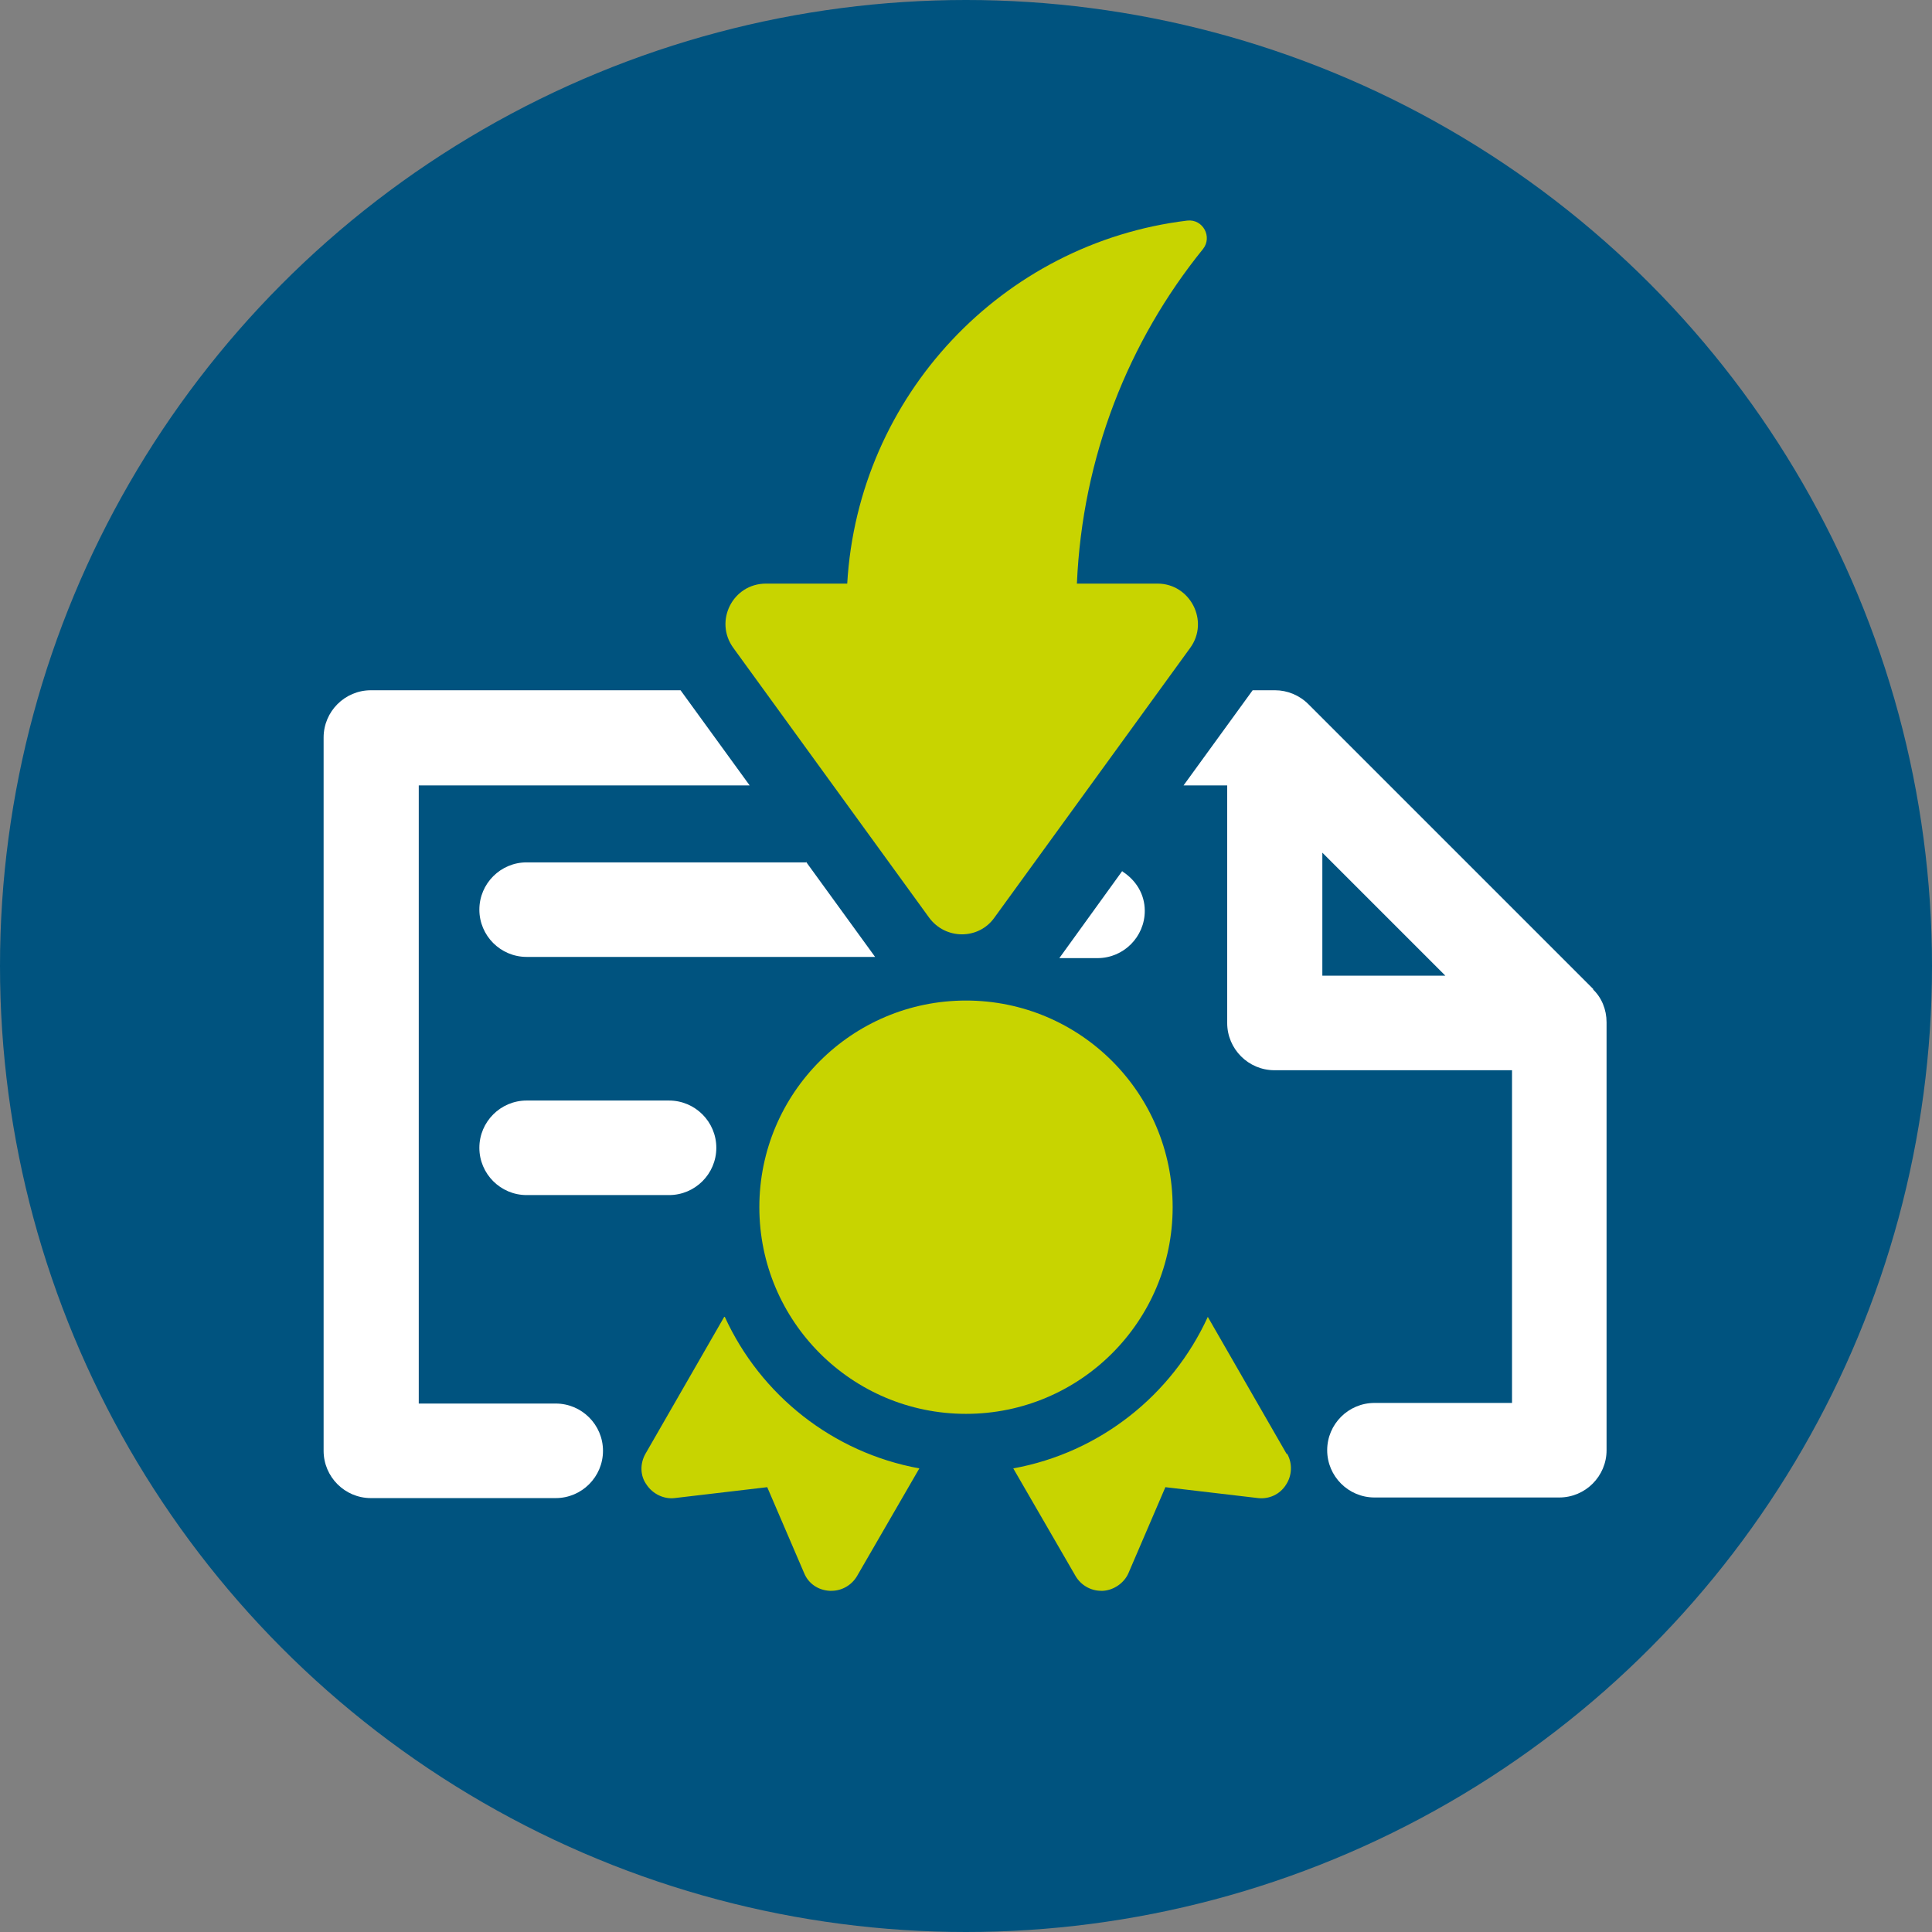
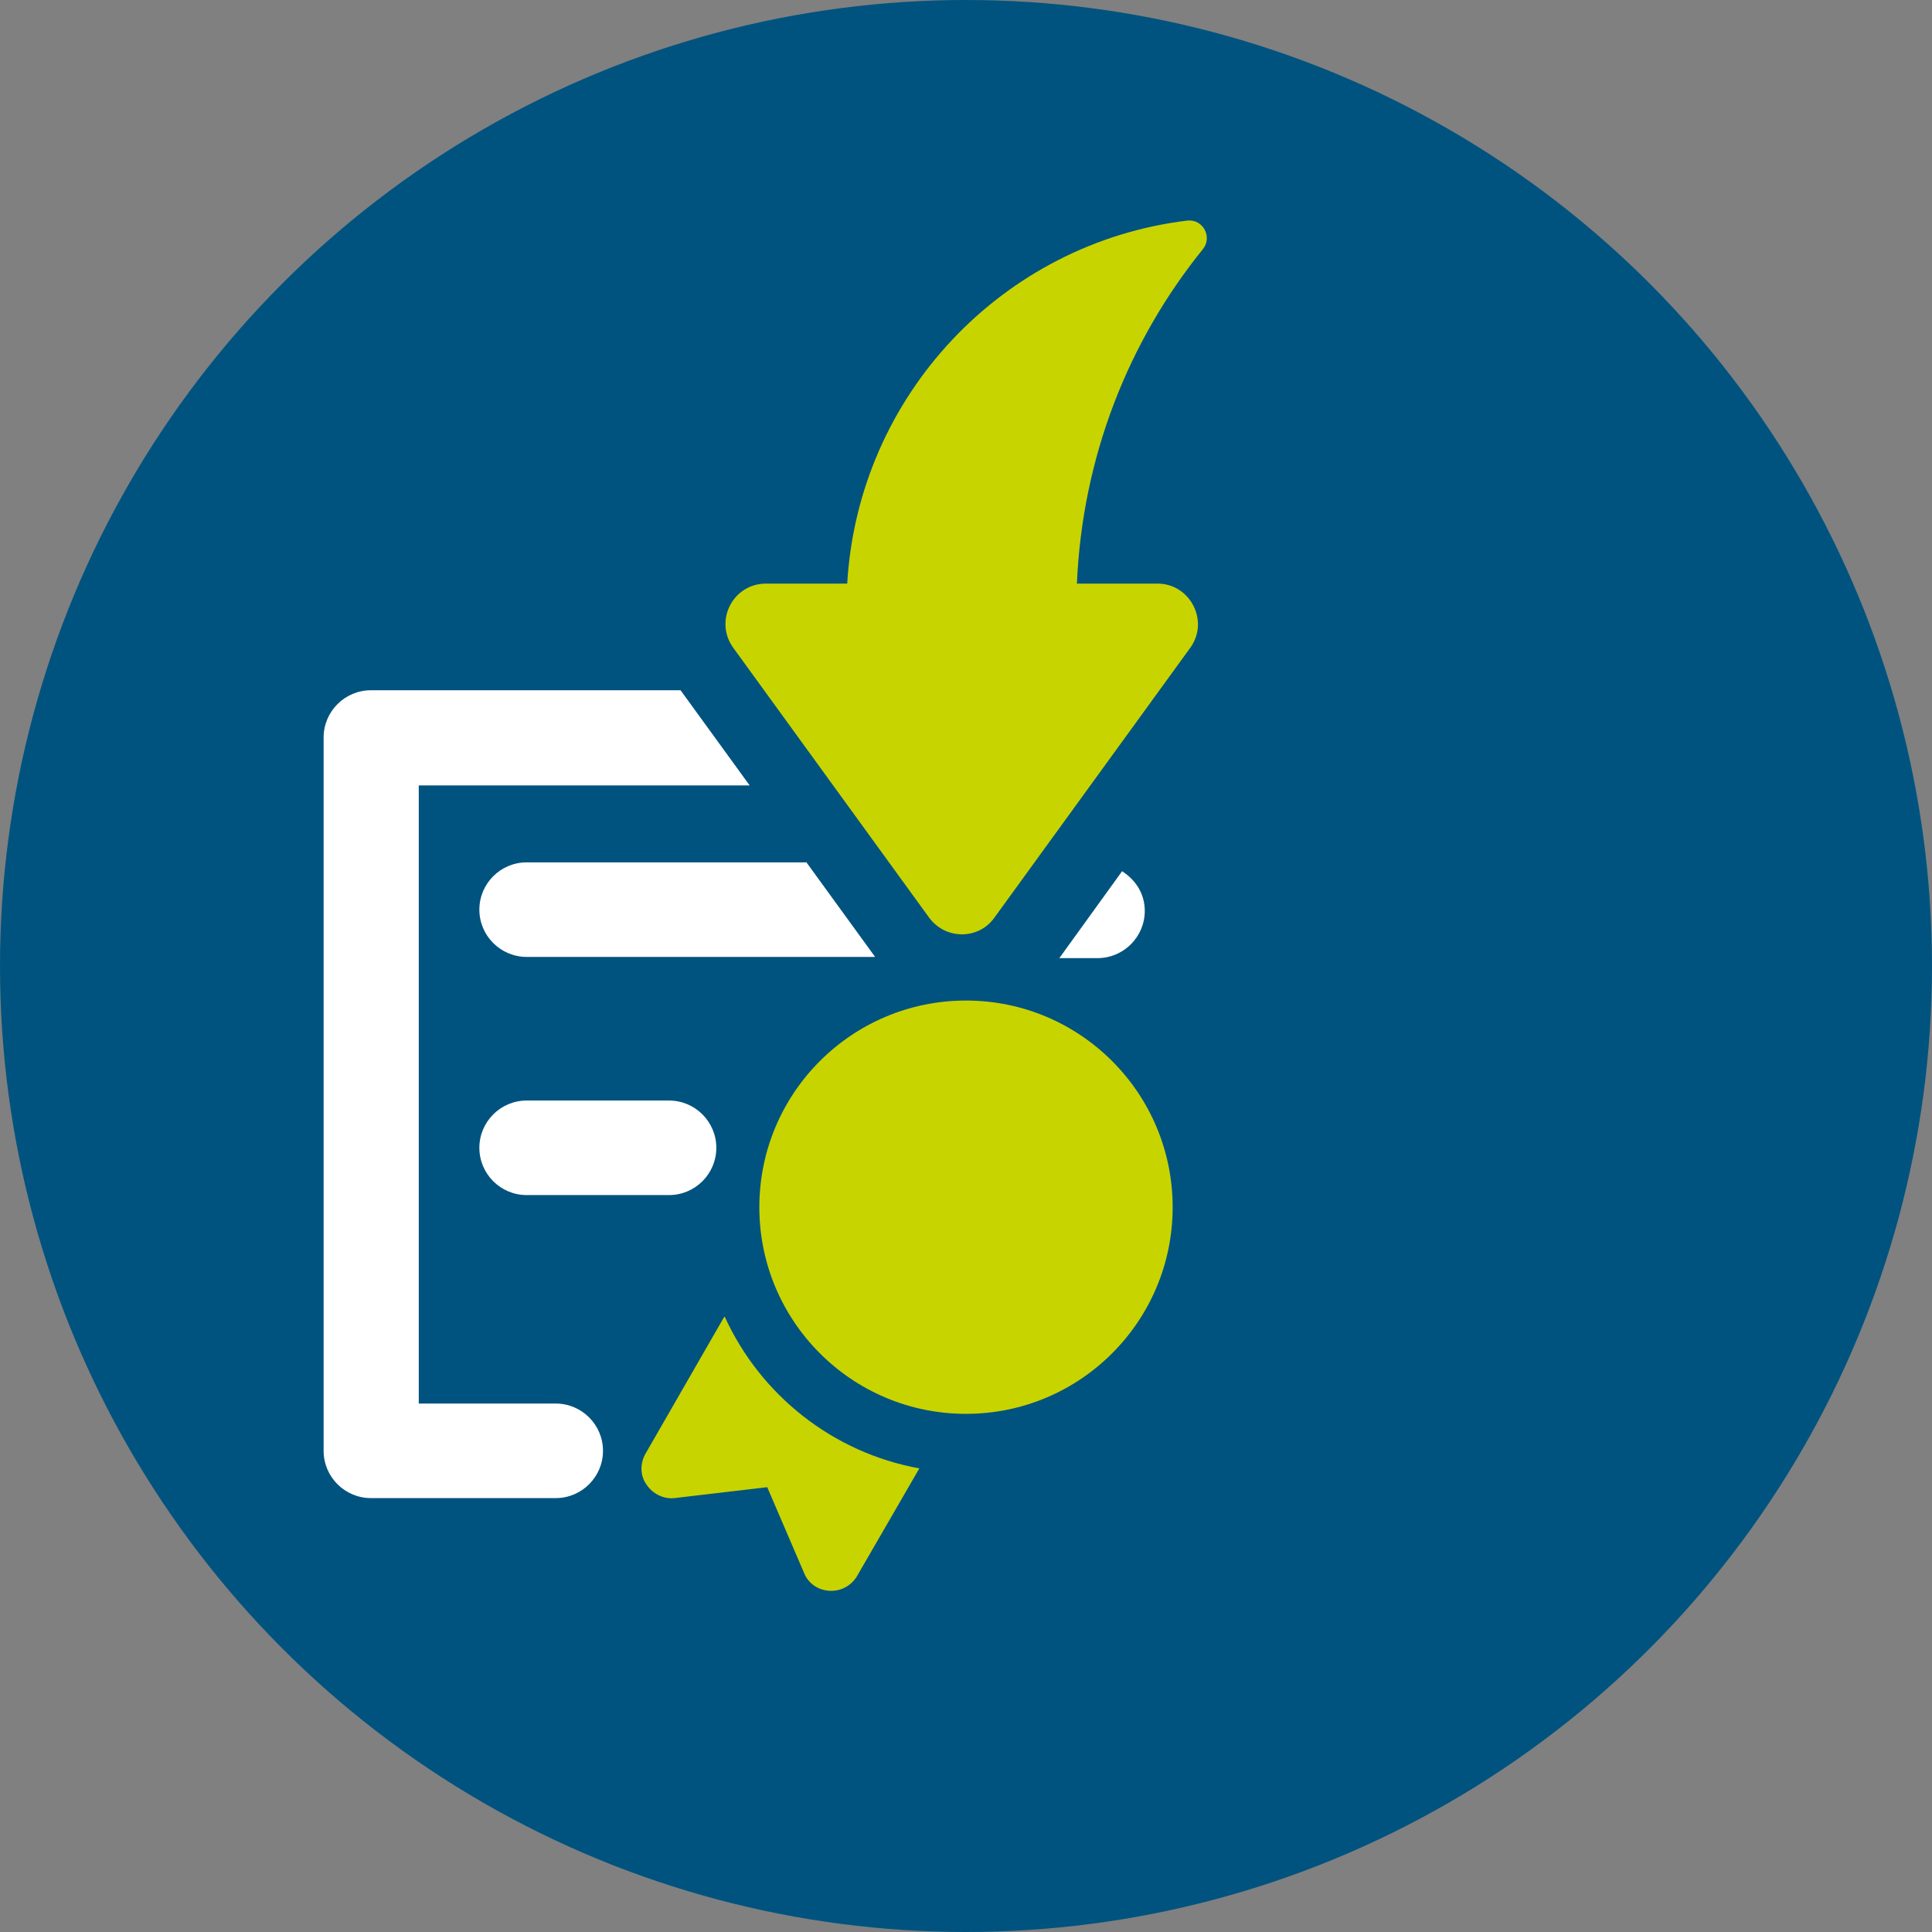
<svg xmlns="http://www.w3.org/2000/svg" id="Camada_2" data-name="Camada 2" viewBox="0 0 31.88 31.88">
  <rect x="0" y="0" width="31.88" height="31.88" fill="#808080" stroke="none" />
  <defs>
    <style>
      .cls-1 {
        fill: #c8d400;
      }

      .cls-1, .cls-2, .cls-3 {
        stroke-width: 0px;
      }

      .cls-2 {
        fill: #00537f;
      }

      .cls-3 {
        fill: #fff;
      }
    </style>
  </defs>
  <g id="OBJECT">
    <g>
      <circle class="cls-2" cx="15.94" cy="15.94" r="15.94" />
      <g>
        <g>
          <path class="cls-1" d="M11.95,21.73l-1.3,2.26c-.09.16-.09.36.02.51.1.15.28.24.46.22l1.53-.18.61,1.42c.07.17.23.28.42.29,0,0,.02,0,.03,0,.17,0,.33-.09.42-.24l1.03-1.78c-1.43-.26-2.62-1.21-3.21-2.5Z" />
-           <path class="cls-1" d="M21.23,23.99l-1.3-2.26c-.59,1.29-1.78,2.24-3.21,2.5l1.03,1.78c.09.15.25.24.42.24,0,0,.02,0,.03,0,.18-.01.35-.13.42-.29l.61-1.42,1.53.18c.18.02.36-.06.46-.22.1-.15.11-.35.02-.51Z" />
          <circle class="cls-1" cx="15.94" cy="19.92" r="3.41" />
        </g>
        <path class="cls-3" d="M11.04,18.16h-2.35c-.43,0-.78.35-.78.78s.35.78.78.78h2.35c.43,0,.78-.35.78-.78s-.35-.78-.78-.78Z" />
        <g>
          <path class="cls-3" d="M13.3,14.23h-4.61c-.43,0-.78.35-.78.78s.35.78.78.78h5.75l-1.14-1.57Z" />
          <path class="cls-3" d="M18.52,14.37l-1.04,1.44h.63c.43,0,.78-.35.78-.78,0-.28-.15-.51-.37-.65Z" />
        </g>
        <path class="cls-1" d="M19.1,9.63h-1.33c.09-2.09.85-4,2.08-5.52.16-.2,0-.5-.26-.47-3.05.37-5.43,2.89-5.61,5.99h-1.34c-.55,0-.86.62-.54,1.06l3.23,4.45c.27.37.82.37,1.08,0l3.23-4.45c.32-.44,0-1.06-.54-1.06Z" />
        <g>
          <path class="cls-3" d="M9.18,23.16h-2.27v-10.2h5.46l-1.14-1.57h-5.11c-.43,0-.78.35-.78.78v11.77c0,.43.35.78.78.78h3.05c.43,0,.78-.35.78-.78s-.35-.78-.78-.78Z" />
-           <path class="cls-3" d="M26.3,16.33l-4.71-4.71c-.15-.15-.35-.23-.55-.23h-.37l-1.14,1.57h.72v3.92c0,.43.35.78.78.78h3.92v5.49h-2.27c-.43,0-.78.35-.78.78s.35.78.78.78h3.05c.43,0,.78-.35.78-.78v-7.06c0-.21-.08-.41-.23-.55ZM21.82,16.1v-2.03l2.03,2.03h-2.03Z" />
        </g>
      </g>
    </g>
  </g>
</svg>